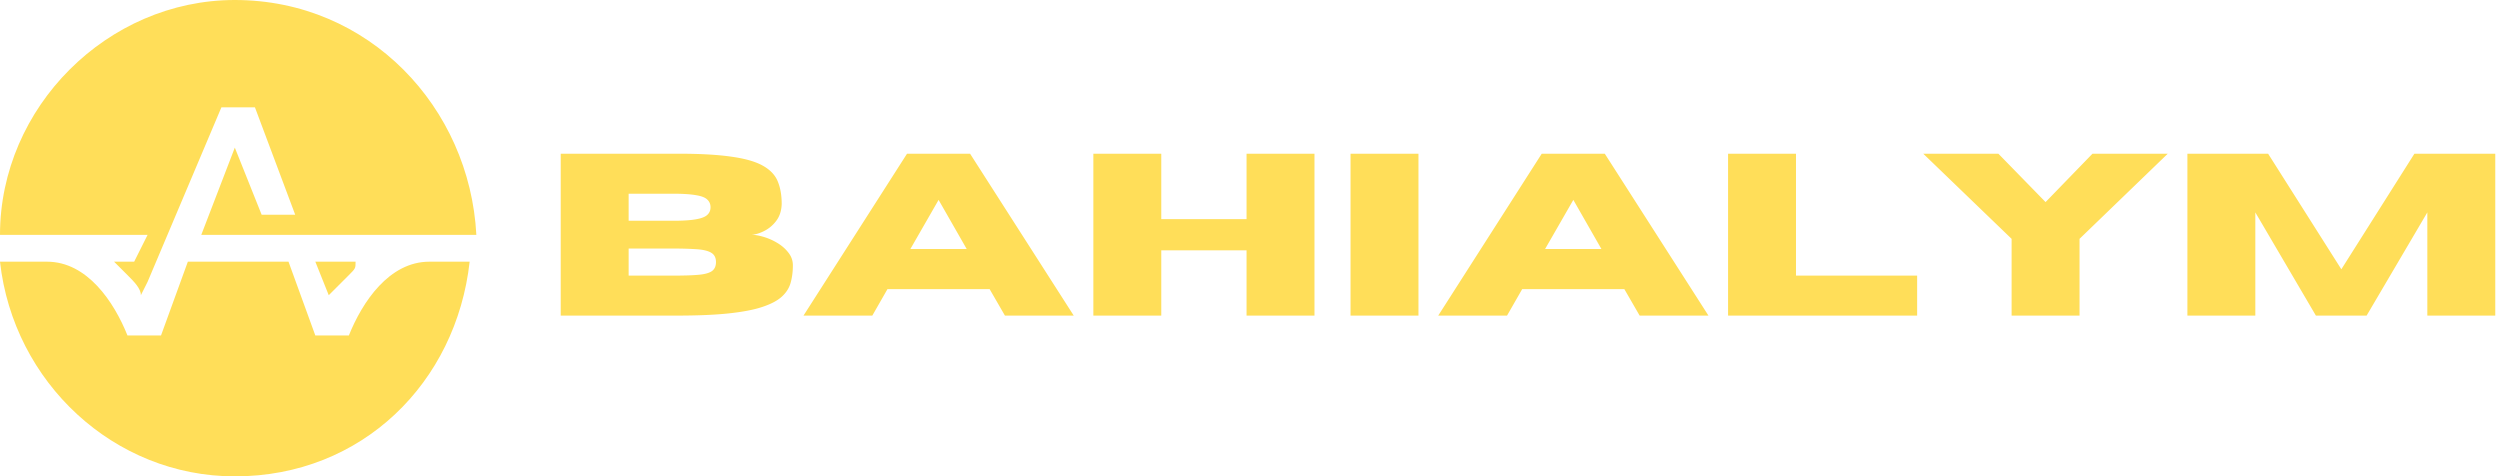
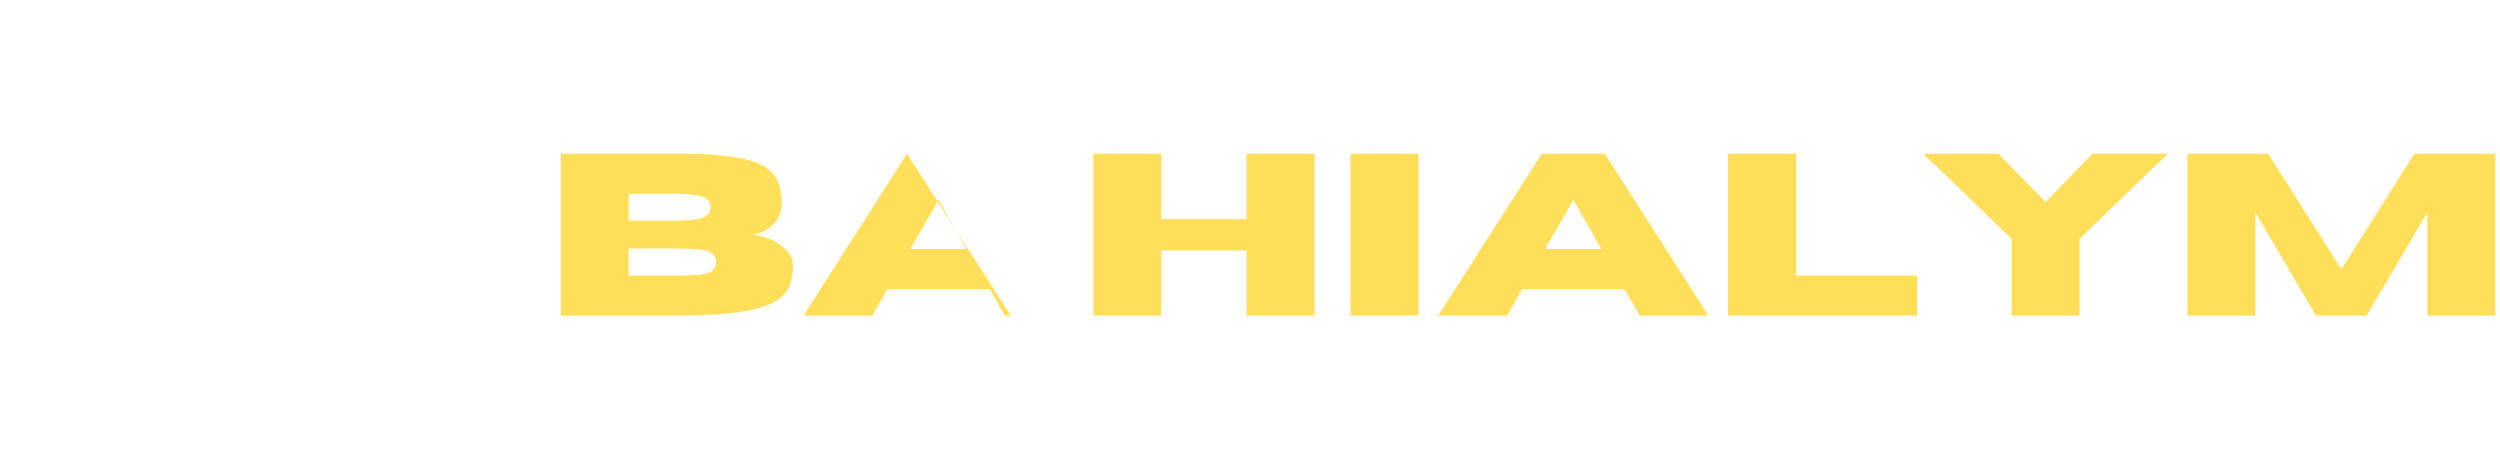
<svg xmlns="http://www.w3.org/2000/svg" xmlns:xlink="http://www.w3.org/1999/xlink" width="266.109" height="50.705" viewBox="0 16.146 266.109 50.705" xml:space="preserve">
  <defs>
    <path id="a" d="M0 16.146h50.706v50.705H0z" />
  </defs>
  <clipPath id="b">
    <use xlink:href="#a" overflow="visible" />
  </clipPath>
  <g clip-path="url(#b)">
-     <path fill="#FFDE59" d="M24.995 16.146c14.284 0 24.996 11.426 25.71 24.998h-29.28l3.57-9.285 2.855 7.143h3.572l-4.285-11.429h-3.571l-7.855 18.569-.715 1.427c0-.713-.713-1.427-1.427-2.142l-1.429-1.428h2.142l1.429-2.855H0c0-13.571 11.427-24.998 24.995-24.998zM49.991 44c-1.43 12.854-11.428 22.852-24.996 22.852C12.14 66.851 1.428 56.853 0 44h4.998c4.286 0 7.142 4.284 8.571 7.856h3.569L19.996 44h10.713l2.855 7.856h3.57C38.564 48.284 41.422 44 45.706 44h4.285zm-14.998 3.569L33.565 44h4.284c0 .714 0 .714-.714 1.428l-2.142 2.141z" />
-   </g>
-   <path fill="#FFDE59" d="M72.048 49.739H59.685v-17.23h12.629c2.23 0 4.073.105 5.524.313 1.448.2 2.567.517 3.35.955.79.438 1.322.998 1.597 1.675.28.668.422 1.472.422 2.41-.024.732-.228 1.343-.61 1.83a3.645 3.645 0 0 1-1.331 1.08c-.5.242-.946.36-1.33.36.375 0 .814.074 1.314.22a6.131 6.131 0 0 1 1.47.642c.479.28.877.627 1.19 1.032.32.399.486.853.486 1.362 0 .669-.08 1.284-.235 1.847-.156.563-.47 1.059-.94 1.486-.47.43-1.165.794-2.08 1.097-.908.305-2.105.53-3.584.688-1.472.156-3.311.233-5.51.233zm-.407-10.094c1.053 0 1.866-.052 2.44-.157.584-.101.987-.26 1.206-.47.227-.206.345-.477.345-.813 0-.333-.118-.603-.345-.814-.22-.22-.622-.376-1.205-.47-.575-.102-1.39-.156-2.441-.156h-4.726v2.88h4.726zm0 5.838c1.073 0 1.945-.023 2.614-.08.677-.05 1.174-.175 1.487-.375.312-.206.469-.535.469-.986 0-.445-.157-.77-.47-.97-.312-.206-.81-.336-1.486-.391a35.7 35.7 0 0 0-2.614-.078h-4.726v2.88h4.726zm42.651 4.256h-7.324l-1.628-2.817H94.464l-1.612 2.817h-7.324l11.018-17.23h6.713l11.033 17.23zm-11.394-7.09-2.99-5.227-3.003 5.227h5.993zm37.02 7.09h-7.23v-6.95h-9.078v6.95h-7.23v-17.23h7.23v6.965h9.078v-6.965h7.23v17.23zm11.068 0h-7.23v-17.23h7.23v17.23zm30.867 0h-7.323l-1.628-2.817h-10.876l-1.612 2.817h-7.324l11.017-17.23h6.713l11.033 17.23zm-11.393-7.09-2.989-5.227-3.005 5.227h5.994zm33.607 7.09h-20.125v-17.23h7.23v12.975h12.895v4.255zm17.285 0h-7.229v-8.17l-9.405-9.061h7.997l5.023 5.148 4.992-5.148h8.013l-9.39 9.06v8.17zm44.252 0h-7.23V38.754l-6.463 10.985h-5.399l-6.447-10.985v10.985h-7.23v-17.23h8.592l7.794 12.3 7.777-12.3h8.607v17.23z" />
+     </g>
+   <path fill="#FFDE59" d="M72.048 49.739H59.685v-17.23h12.629c2.23 0 4.073.105 5.524.313 1.448.2 2.567.517 3.35.955.79.438 1.322.998 1.597 1.675.28.668.422 1.472.422 2.41-.024.732-.228 1.343-.61 1.83a3.645 3.645 0 0 1-1.331 1.08c-.5.242-.946.36-1.33.36.375 0 .814.074 1.314.22a6.131 6.131 0 0 1 1.47.642c.479.28.877.627 1.19 1.032.32.399.486.853.486 1.362 0 .669-.08 1.284-.235 1.847-.156.563-.47 1.059-.94 1.486-.47.43-1.165.794-2.08 1.097-.908.305-2.105.53-3.584.688-1.472.156-3.311.233-5.51.233zm-.407-10.094c1.053 0 1.866-.052 2.44-.157.584-.101.987-.26 1.206-.47.227-.206.345-.477.345-.813 0-.333-.118-.603-.345-.814-.22-.22-.622-.376-1.205-.47-.575-.102-1.39-.156-2.441-.156h-4.726v2.88h4.726zm0 5.838c1.073 0 1.945-.023 2.614-.08.677-.05 1.174-.175 1.487-.375.312-.206.469-.535.469-.986 0-.445-.157-.77-.47-.97-.312-.206-.81-.336-1.486-.391a35.7 35.7 0 0 0-2.614-.078h-4.726v2.88h4.726zm42.651 4.256h-7.324l-1.628-2.817H94.464l-1.612 2.817h-7.324l11.018-17.23l11.033 17.23zm-11.394-7.09-2.99-5.227-3.003 5.227h5.993zm37.02 7.09h-7.23v-6.95h-9.078v6.95h-7.23v-17.23h7.23v6.965h9.078v-6.965h7.23v17.23zm11.068 0h-7.23v-17.23h7.23v17.23zm30.867 0h-7.323l-1.628-2.817h-10.876l-1.612 2.817h-7.324l11.017-17.23h6.713l11.033 17.23zm-11.393-7.09-2.989-5.227-3.005 5.227h5.994zm33.607 7.09h-20.125v-17.23h7.23v12.975h12.895v4.255zm17.285 0h-7.229v-8.17l-9.405-9.061h7.997l5.023 5.148 4.992-5.148h8.013l-9.39 9.06v8.17zm44.252 0h-7.23V38.754l-6.463 10.985h-5.399l-6.447-10.985v10.985h-7.23v-17.23h8.592l7.794 12.3 7.777-12.3h8.607v17.23z" />
</svg>